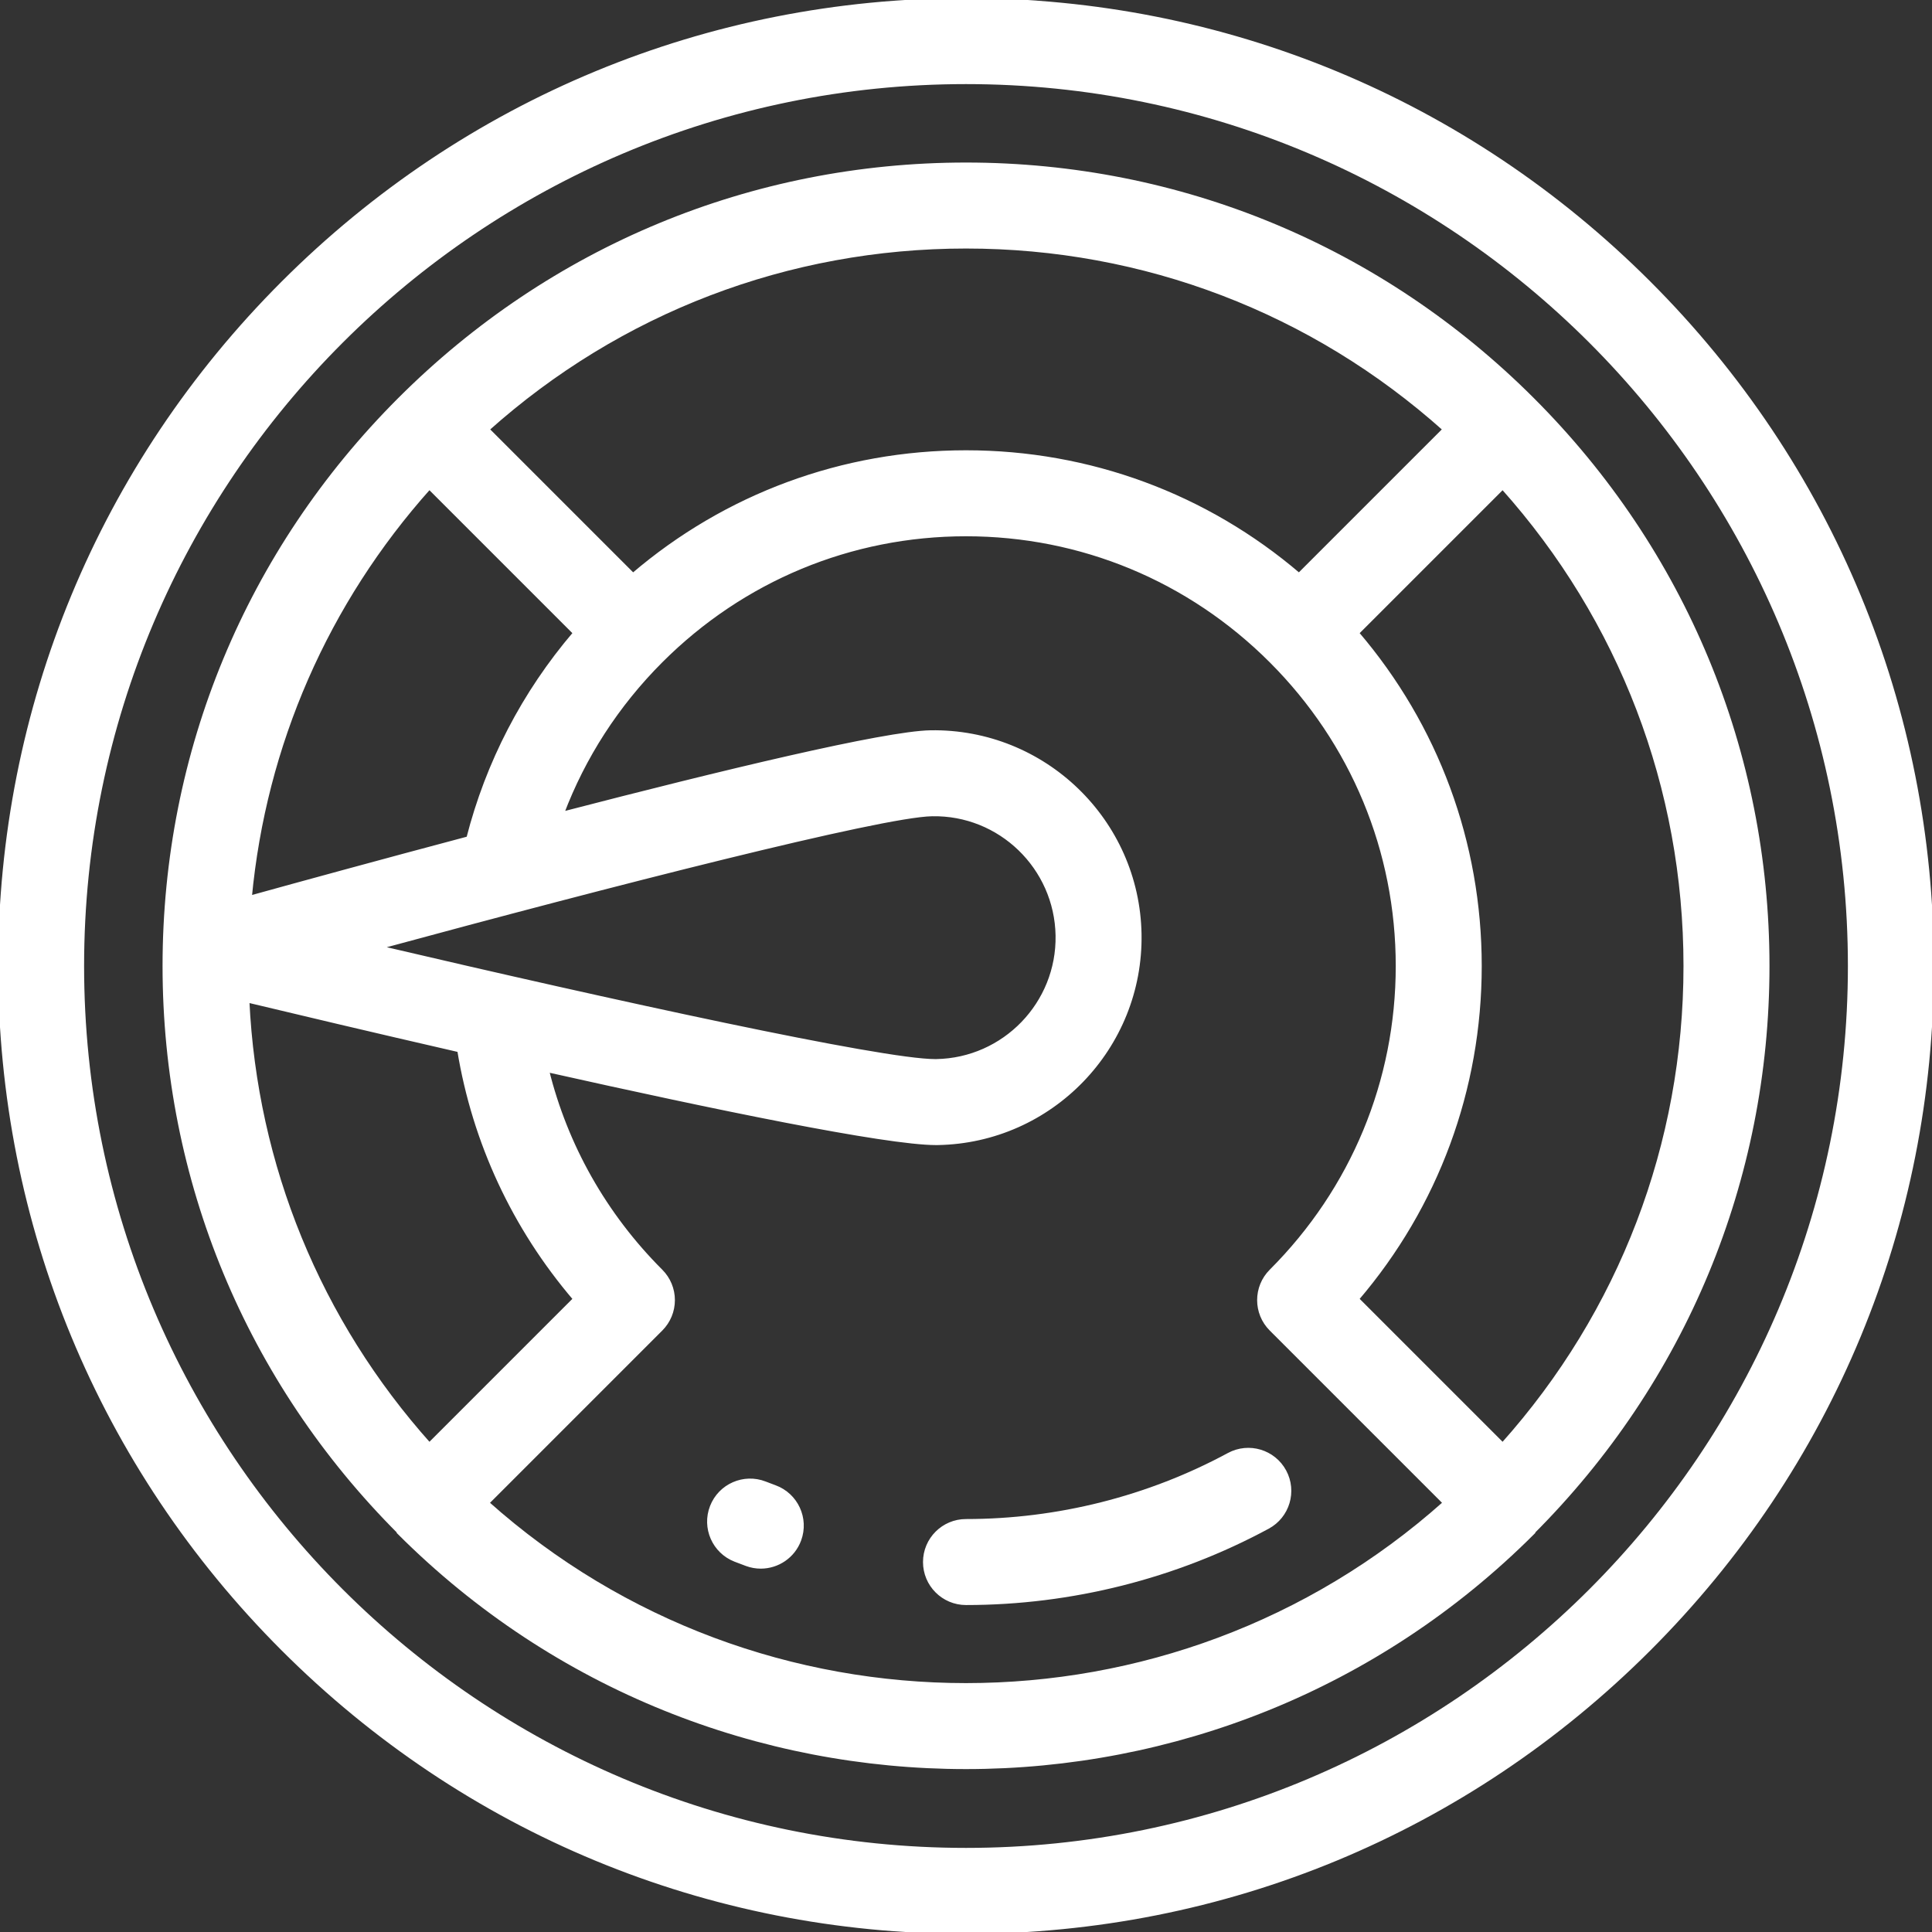
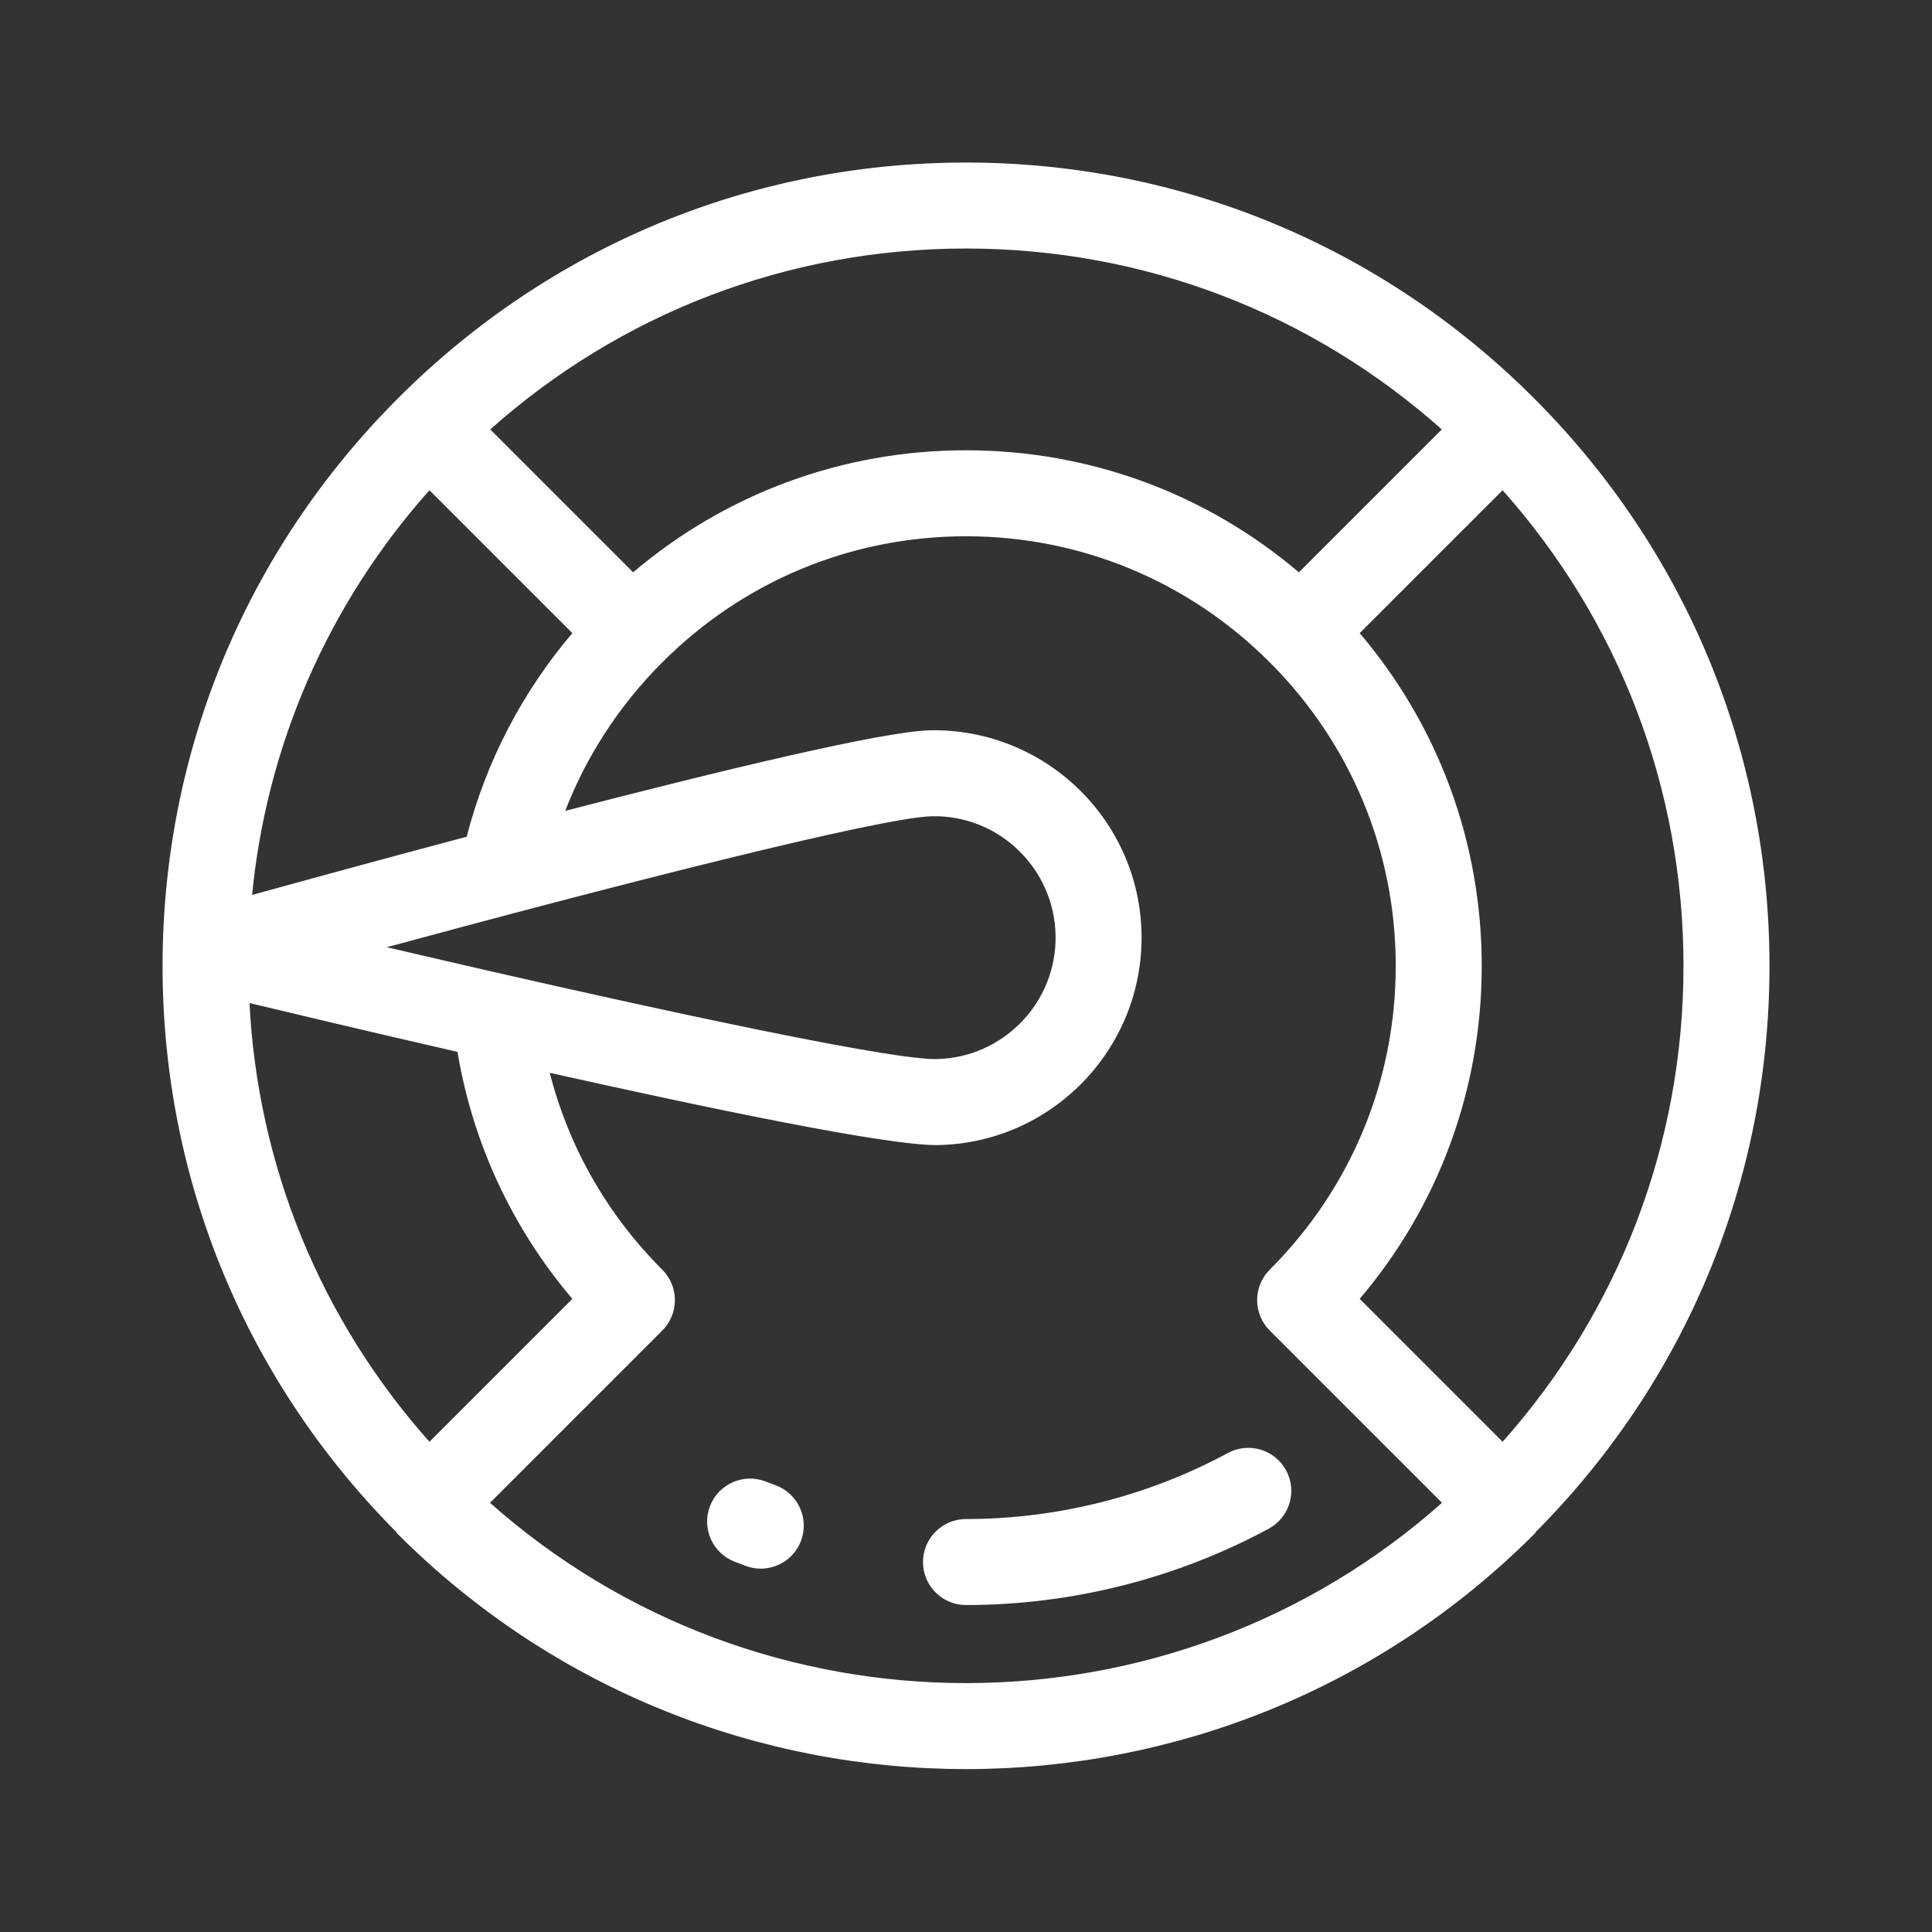
<svg xmlns="http://www.w3.org/2000/svg" fill="#fff" height="200px" width="200px" version="1.1" id="Layer_1" viewBox="0 0 512 512" xml:space="preserve" stroke="#fff">
  <rect x="0" y="0" width="512" height="512" fill="#333333" stroke="none" />
  <g id="SVGRepo_bgCarrier" stroke-width="0" />
  <g id="SVGRepo_tracerCarrier" stroke-linecap="round" stroke-linejoin="round" />
  <g id="SVGRepo_iconCarrier">
    <g>
      <g>
        <g>
-           <path d="M437.019,74.981C388.668,26.629,324.38,0,256,0S123.332,26.629,74.981,74.981C26.628,123.333,0,187.62,0,256 s26.628,132.668,74.981,181.019C123.332,485.372,187.62,512,256,512s132.668-26.628,181.019-74.981 C485.372,388.668,512,324.38,512,256S485.372,123.333,437.019,74.981z M256,490.213C126.855,490.213,21.787,385.145,21.787,256 S126.855,21.787,256,21.787S490.213,126.855,490.213,256S385.145,490.213,256,490.213z" />
          <path d="M325.639,385.504c-21.271,11.488-45.352,17.559-69.639,17.559c-6.017,0-10.894,4.877-10.894,10.894 s4.877,10.894,10.894,10.894c27.89,0,55.551-6.976,79.992-20.176c5.294-2.858,7.267-9.468,4.409-14.762 C337.542,384.62,330.934,382.647,325.639,385.504z" />
          <path d="M205.376,394.086c-0.881-0.325-1.758-0.657-2.632-0.997c-5.606-2.185-11.921,0.585-14.107,6.191 c-2.186,5.606,0.586,11.921,6.191,14.107c1.003,0.391,2.012,0.773,3.024,1.146c1.242,0.456,2.512,0.673,3.762,0.673 c4.435,0,8.603-2.73,10.225-7.134C213.916,402.425,211.022,396.164,205.376,394.086z" />
          <path d="M468.43,256c0-56.662-22.122-109.982-62.29-150.138c-0.002-0.002-0.005-0.004-0.008-0.008 c-40.155-40.161-93.471-62.28-150.128-62.28c-56.66,0-109.979,22.121-150.135,62.286c0,0,0,0.001-0.001,0.001l-0.001,0.001 l-0.001,0.001C65.699,146.021,43.579,199.34,43.579,256s22.121,109.979,62.286,150.135l-0.073,0.073 c82.825,82.825,217.59,82.825,300.415,0l-0.069-0.069c0,0,0.001,0,0.001-0.001C446.309,365.982,468.43,312.662,468.43,256z M256.004,65.362c47.204,0,91.826,17.113,126.815,48.417l-38.572,38.572c-24.626-21.047-55.568-32.521-88.243-32.521 c-32.674,0-63.615,11.474-88.243,32.522l-38.572-38.572C164.179,82.476,208.8,65.362,256.004,65.362z M113.784,129.185 l38.572,38.572c-13.594,15.907-23.173,34.453-28.267,54.394c-23.403,6.218-44.618,12.037-57.852,15.7 C70.044,197.429,86.525,159.654,113.784,129.185z M246.99,215.816c18.049-0.358,32.93,14.089,33.246,32.106 c0.314,18.018-14.089,32.931-32.106,33.246c-0.1,0.001-0.202,0.002-0.308,0.002c-14.24,0-85.511-15.615-147.381-30.111 C162.228,234.289,233.507,216.051,246.99,215.816z M65.587,265.183c12.631,3.027,33.163,7.902,56.089,13.162 c4.002,24.308,14.504,46.97,30.68,65.898l-38.572,38.572C84.517,350.103,67.658,308.971,65.587,265.183z M129.13,398.283 l46.035-46.035c2.043-2.043,3.191-4.814,3.191-7.703c0-2.889-1.148-5.66-3.191-7.703c-14.937-14.936-25.212-33.257-30.157-53.204 c43.938,9.838,89.747,19.321,103.057,19.32c0.152,0,0.303-0.001,0.447-0.003c30.029-0.524,54.032-25.382,53.508-55.412 c-0.523-30.028-25.376-53.992-55.409-53.509c-12.214,0.214-55.187,10.572-97.641,21.585 c5.666-14.995,14.504-28.763,26.197-40.457c21.627-21.631,50.337-33.544,80.837-33.544s59.21,11.912,80.841,33.543 c0.001,0.001,0.003,0.002,0.004,0.004c21.627,21.63,33.538,50.338,33.538,80.836c0,30.5-11.913,59.21-33.542,80.84 c-4.254,4.254-4.254,11.152,0,15.406l46.031,46.032C310.807,462.626,201.202,462.627,129.13,398.283z M398.226,382.815 l-38.572-38.572c21.046-24.627,32.522-55.569,32.522-88.243s-11.474-63.614-32.521-88.243l19.393-19.394l19.179-19.178 c31.303,34.989,48.417,79.611,48.417,126.815C446.644,303.204,429.529,347.826,398.226,382.815z" />
        </g>
      </g>
    </g>
  </g>
</svg>